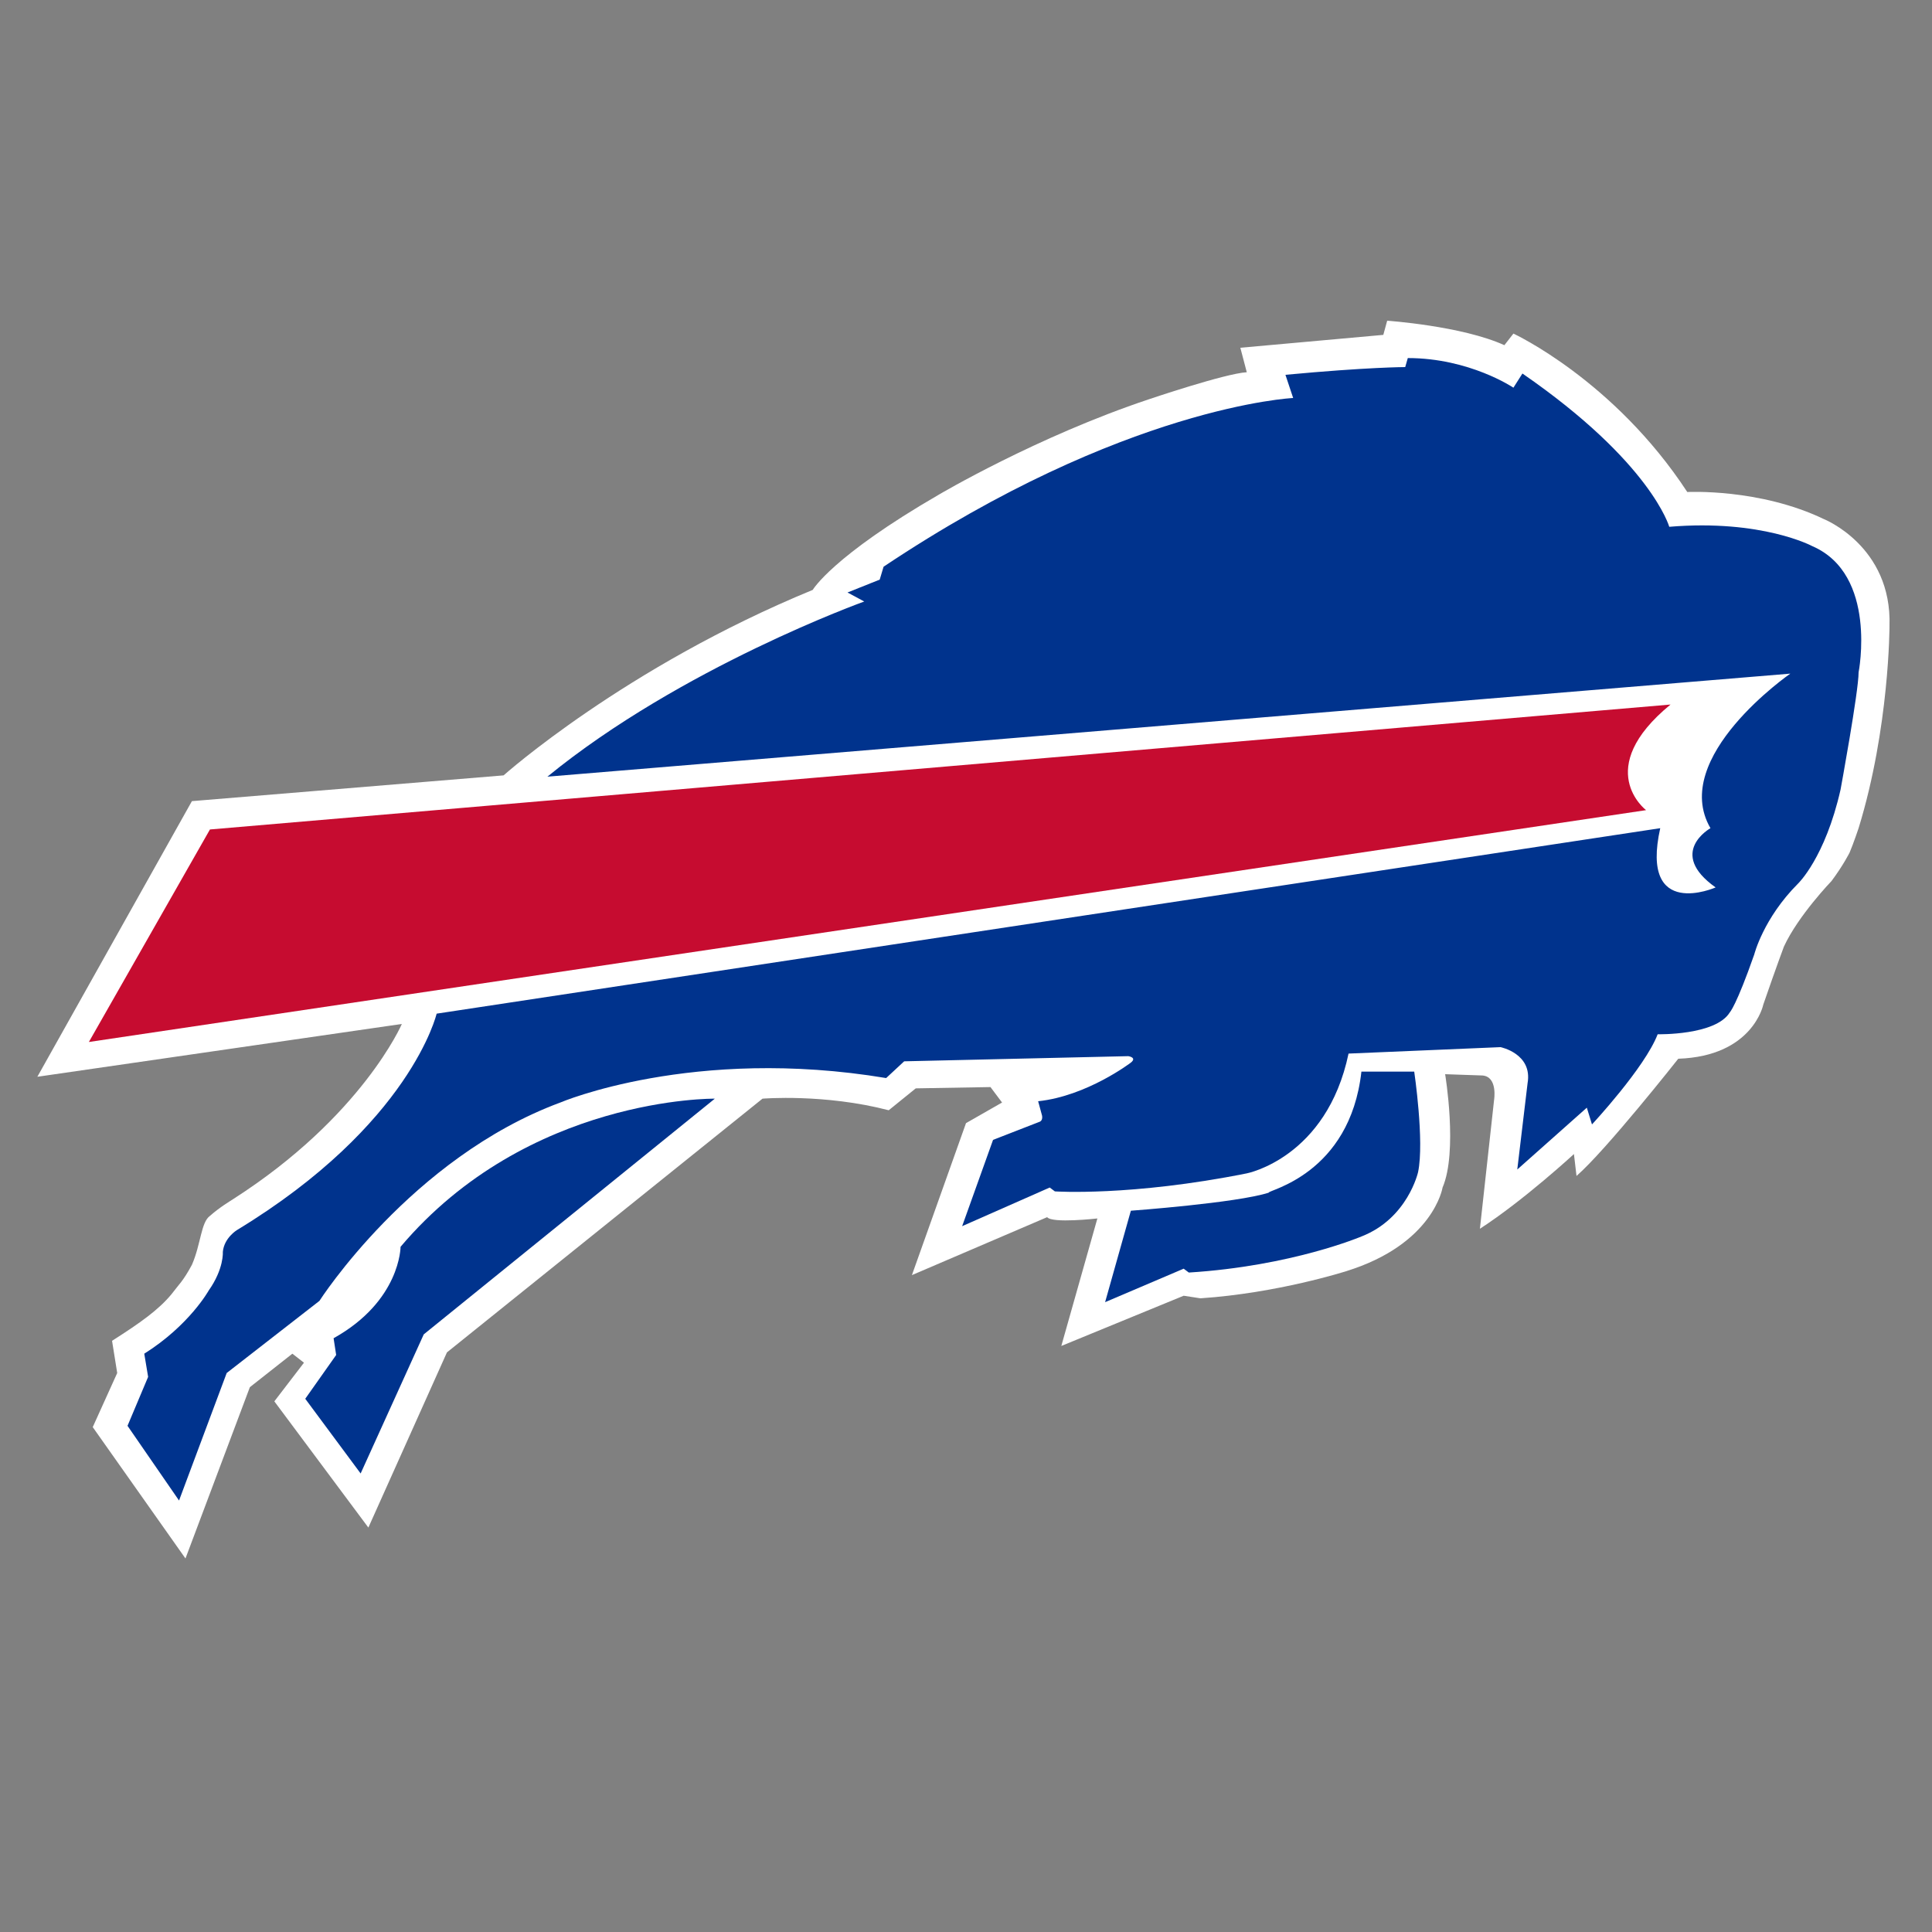
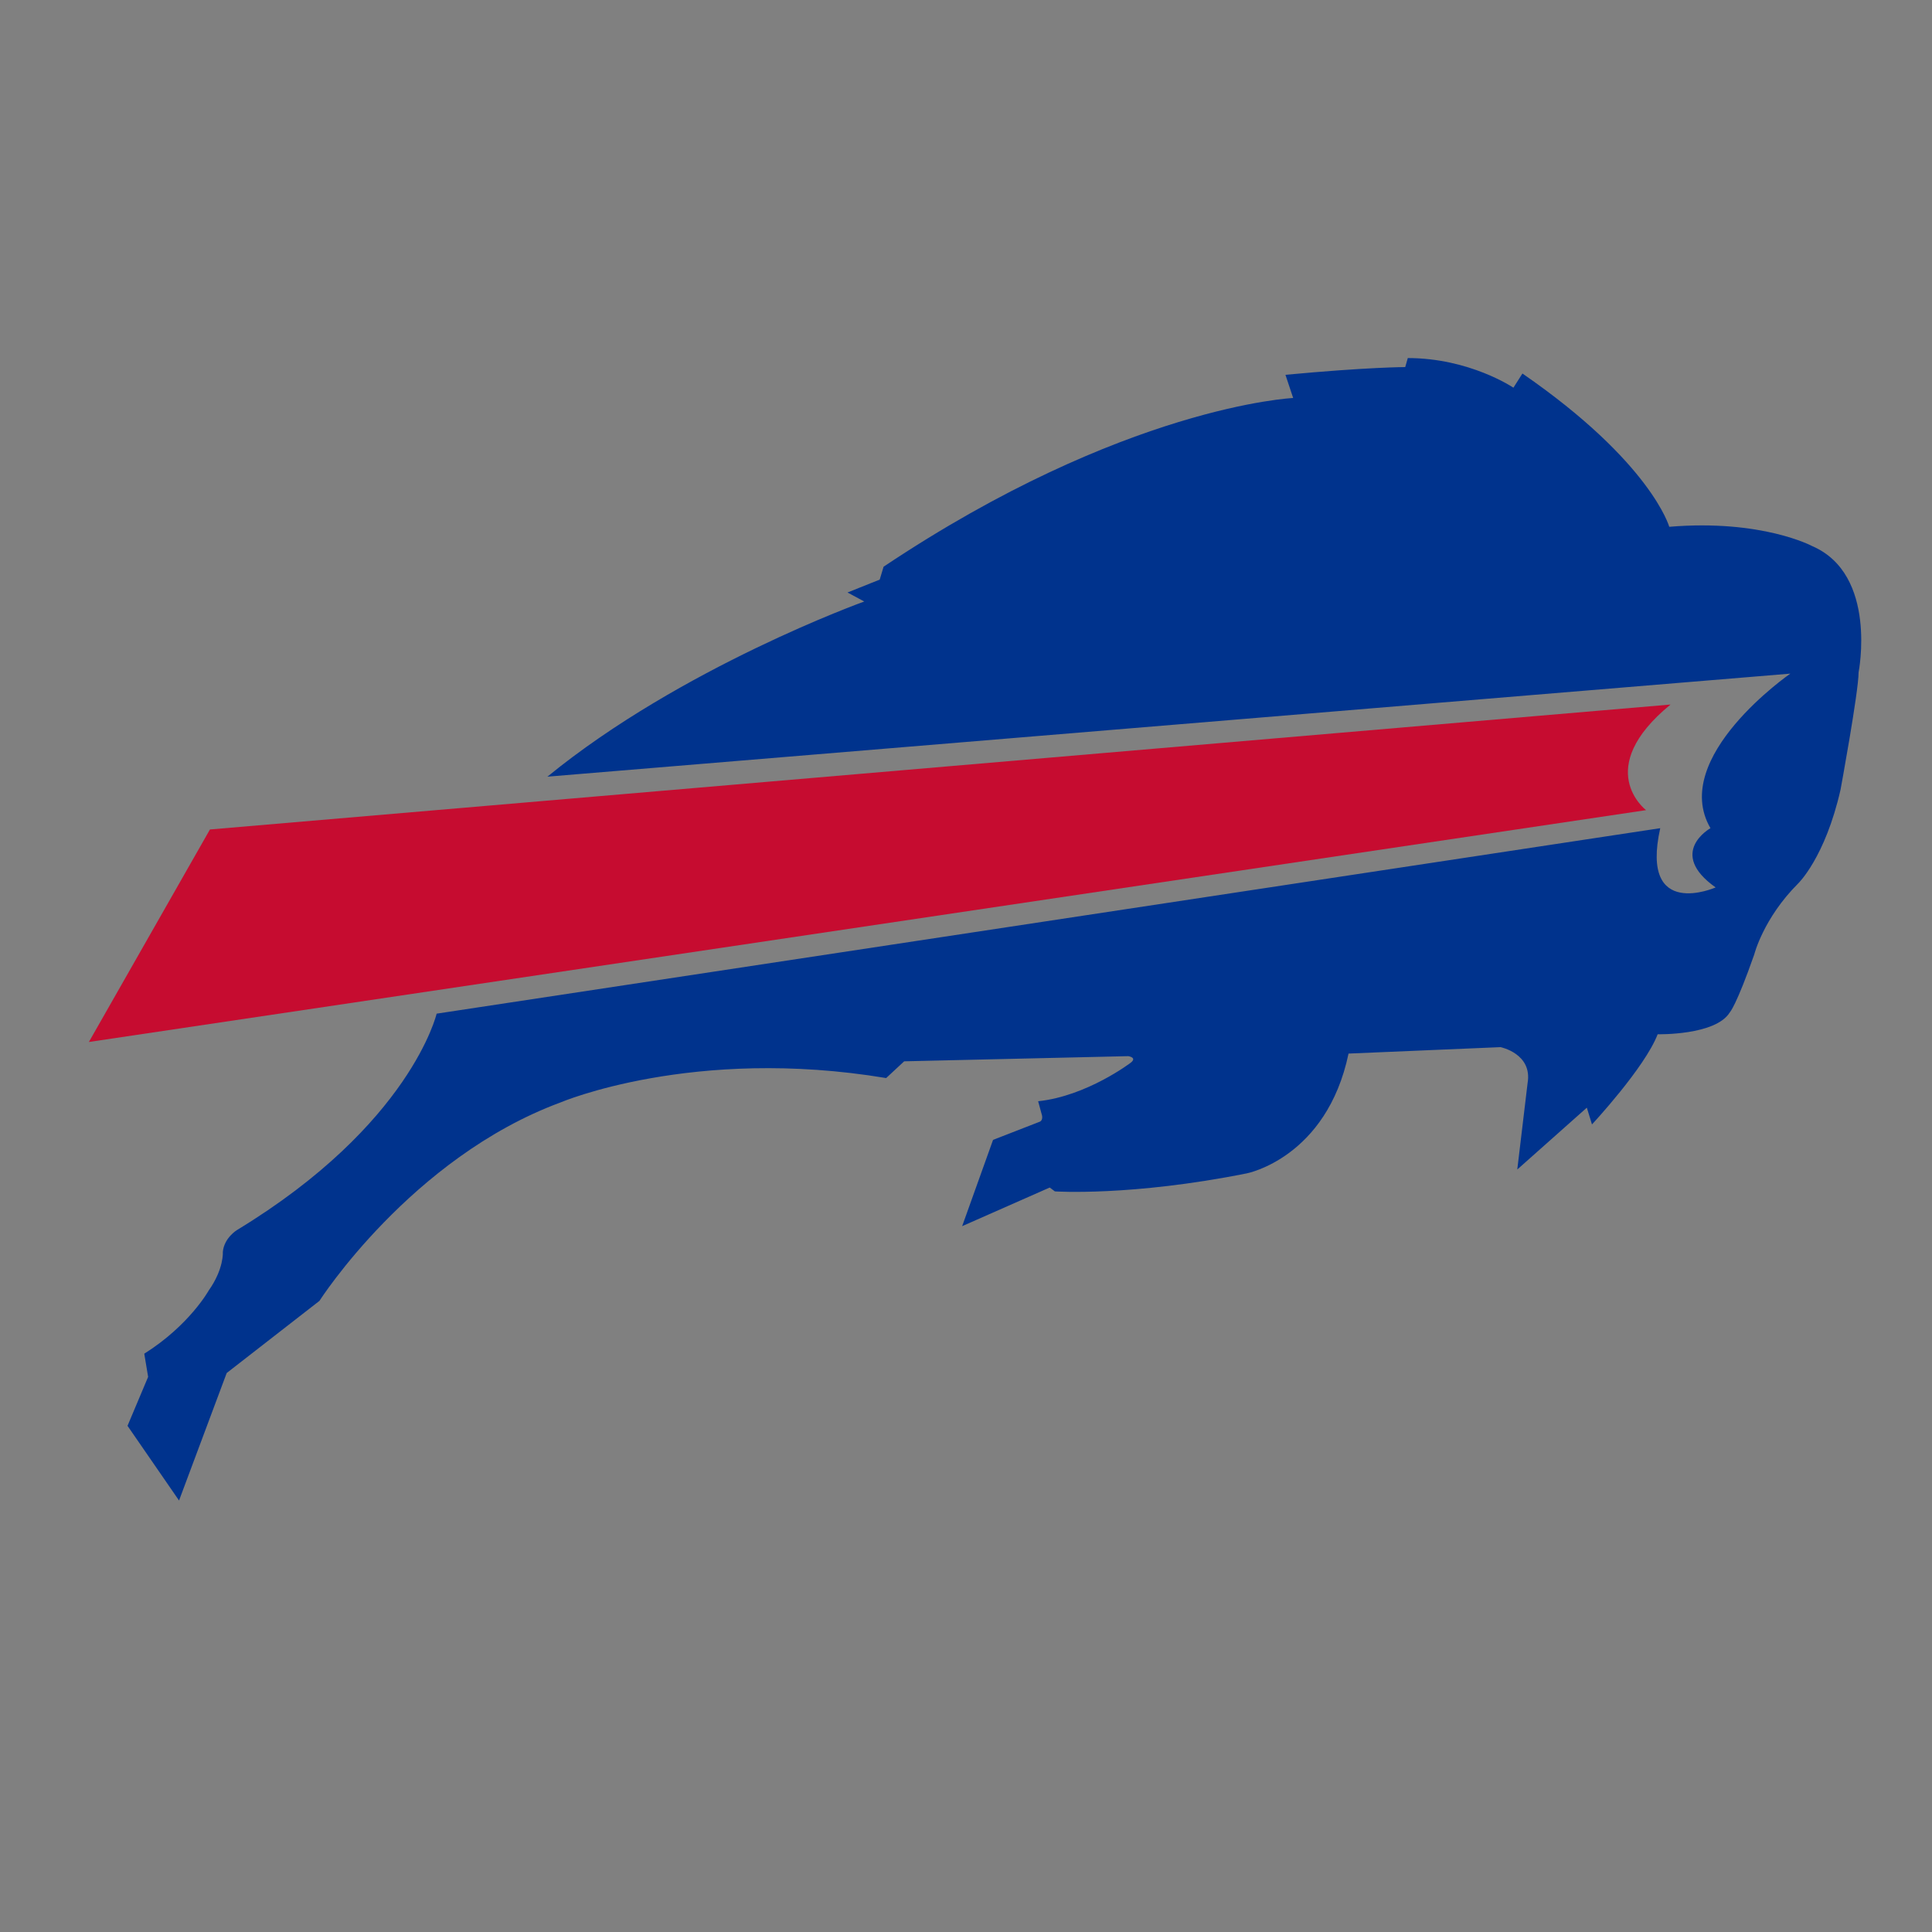
<svg xmlns="http://www.w3.org/2000/svg" version="1.1" id="Layer_1" x="0px" y="0px" viewBox="0 0 150 150" style="enable-background:new 0 0 150 150;" xml:space="preserve">
  <rect x="0" y="0" width="150" height="150" fill="#808080" stroke="none" />
  <style type="text/css">
	.st0{fill:#FFFFFF;}
	.st1{fill:#C60C30;}
	.st2{fill:#00338D;}
</style>
  <g>
    <g>
-       <path class="st0" d="M18.1,93.1c10-6.4,13.1-13.6,13.1-13.6L2.9,83.6l12-21.4l24.2-2c0,0,9.4-8.4,24-14.4c0,0,1.5-2.6,9.8-7.4    c0,0,7.6-4.5,16.3-7.4c0,0,5.9-2,7.6-2.1L96.3,27l11.1-1l0.3-1.1c0,0,5.8,0.4,9.1,1.9l0.7-0.9c0,0,7.8,3.6,13.5,12.3    c0,0,5.6-0.3,10.6,2.1c0,0,5.3,2.1,5.1,8.3c0,0,0,7.9-2.4,15.7c0,0-0.4,1.2-0.7,1.9c0,0-0.5,1-1.4,2.2c0,0-2.6,2.7-3.7,5.1    c0,0-0.6,1.6-1.6,4.5c0,0-0.8,4-6.6,4.2c0,0-5.6,7.1-7.9,9.1l-0.2-1.7c0,0-3.9,3.6-7.3,5.8l1.1-10c0,0,0.3-1.8-0.9-1.9l-2.9-0.1    c0,0,1,6-0.2,8.8c0,0-0.7,4.4-7.5,6.5c0,0-5.3,1.7-11.3,2.1l-1.3-0.2l-9.5,3.9l2.8-9.9c0,0-3.5,0.4-3.9-0.1L70.8,99L75,87.2    l2.8-1.6l-0.9-1.2l-5.8,0.1l-2.1,1.7c-5-1.3-9.8-0.9-9.8-0.9L34.7,105l-6.1,13.6l-7.3-9.8l2.3-3l-0.9-0.7l-3.3,2.6L14.4,121    l-7.2-10.2l1.9-4.2l-0.4-2.5c2.2-1.4,3.6-2.4,4.6-3.6c0.6-0.8,0.9-1,1.6-2.3c0.7-1.6,0.7-3.3,1.4-3.8    C17.1,93.7,17.8,93.3,18.1,93.1z" />
      <g>
        <g>
          <path class="st1" d="M16.3,64.4L6.9,80.9l120.9-18c0,0-4.2-3.2,1.9-8.2L16.3,64.4z" />
        </g>
      </g>
      <g>
        <path class="st2" d="M139,52.3c0,0-9.4,6.5-6.2,12c0,0-3.4,1.9,0.4,4.6c0,0-5.9,2.6-4.3-4.6l-95,14.4c0,0-2,8.6-15.5,16.8     c0,0-1,0.6-1.1,1.7c0,0,0.1,1.3-1.1,3c0,0-1.5,2.7-5,4.9l0.3,1.8l-1.6,3.8l4,5.8l3.7-9.9l7.2-5.6c0,0,7.1-11.1,18.7-15.4     c0,0,10.3-4.4,25.3-1.9l1.4-1.3l17.4-0.4c0,0,0.7,0.1,0.2,0.5c0,0-3.4,2.6-7.2,3l0.3,1.1c0,0,0.1,0.4-0.2,0.5l-3.6,1.4l-2.4,6.7     l6.8-3l0.4,0.3c0,0,5.9,0.4,14.9-1.4c0,0,6.2-1.2,7.9-9.3l11.8-0.5c0,0,2.5,0.5,2.1,2.8l-0.8,6.7l5.4-4.8l0.4,1.3     c0,0,4.1-4.4,5.1-7c0,0,4.5,0.1,5.6-1.7c0,0,0.5-0.5,1.9-4.5c0,0,0.7-2.8,3.4-5.5c0,0,2.1-2,3.3-7.3c0,0,1.4-7.6,1.4-9.1     c0,0,1.5-7.6-3.6-9.8c0,0-3.9-2.1-11.1-1.5c0,0-1.4-5-11.4-11.9l-0.7,1.1c0,0-3.4-2.3-8.2-2.3l-0.2,0.7c0,0-2.9,0-9.3,0.6     l0.6,1.8c0,0-13.1,0.6-31.8,13.1l-0.3,1L65.8,46l1.3,0.7c0,0-14.2,5.1-24.6,13.6L139,52.3z" />
        <g>
-           <path class="st2" d="M105.7,83.2l4.1,0c0,0,0.8,5.4,0.3,7.8c0,0-0.8,3.6-4.4,5c0,0-5.4,2.3-13.4,2.8l-0.4-0.3l-6.1,2.6l2-7.1      c0,0,8.2-0.6,10.7-1.4C98.4,92.4,104.8,91.2,105.7,83.2z" />
-         </g>
+           </g>
        <g>
-           <path class="st2" d="M55.5,85.3c0,0-14.5-0.2-24.4,11.5c0,0,0,4.2-5.2,7.1l0.2,1.3l-2.4,3.4l4.3,5.8l4.9-10.8L55.5,85.3z" />
-         </g>
+           </g>
      </g>
    </g>
  </g>
</svg>